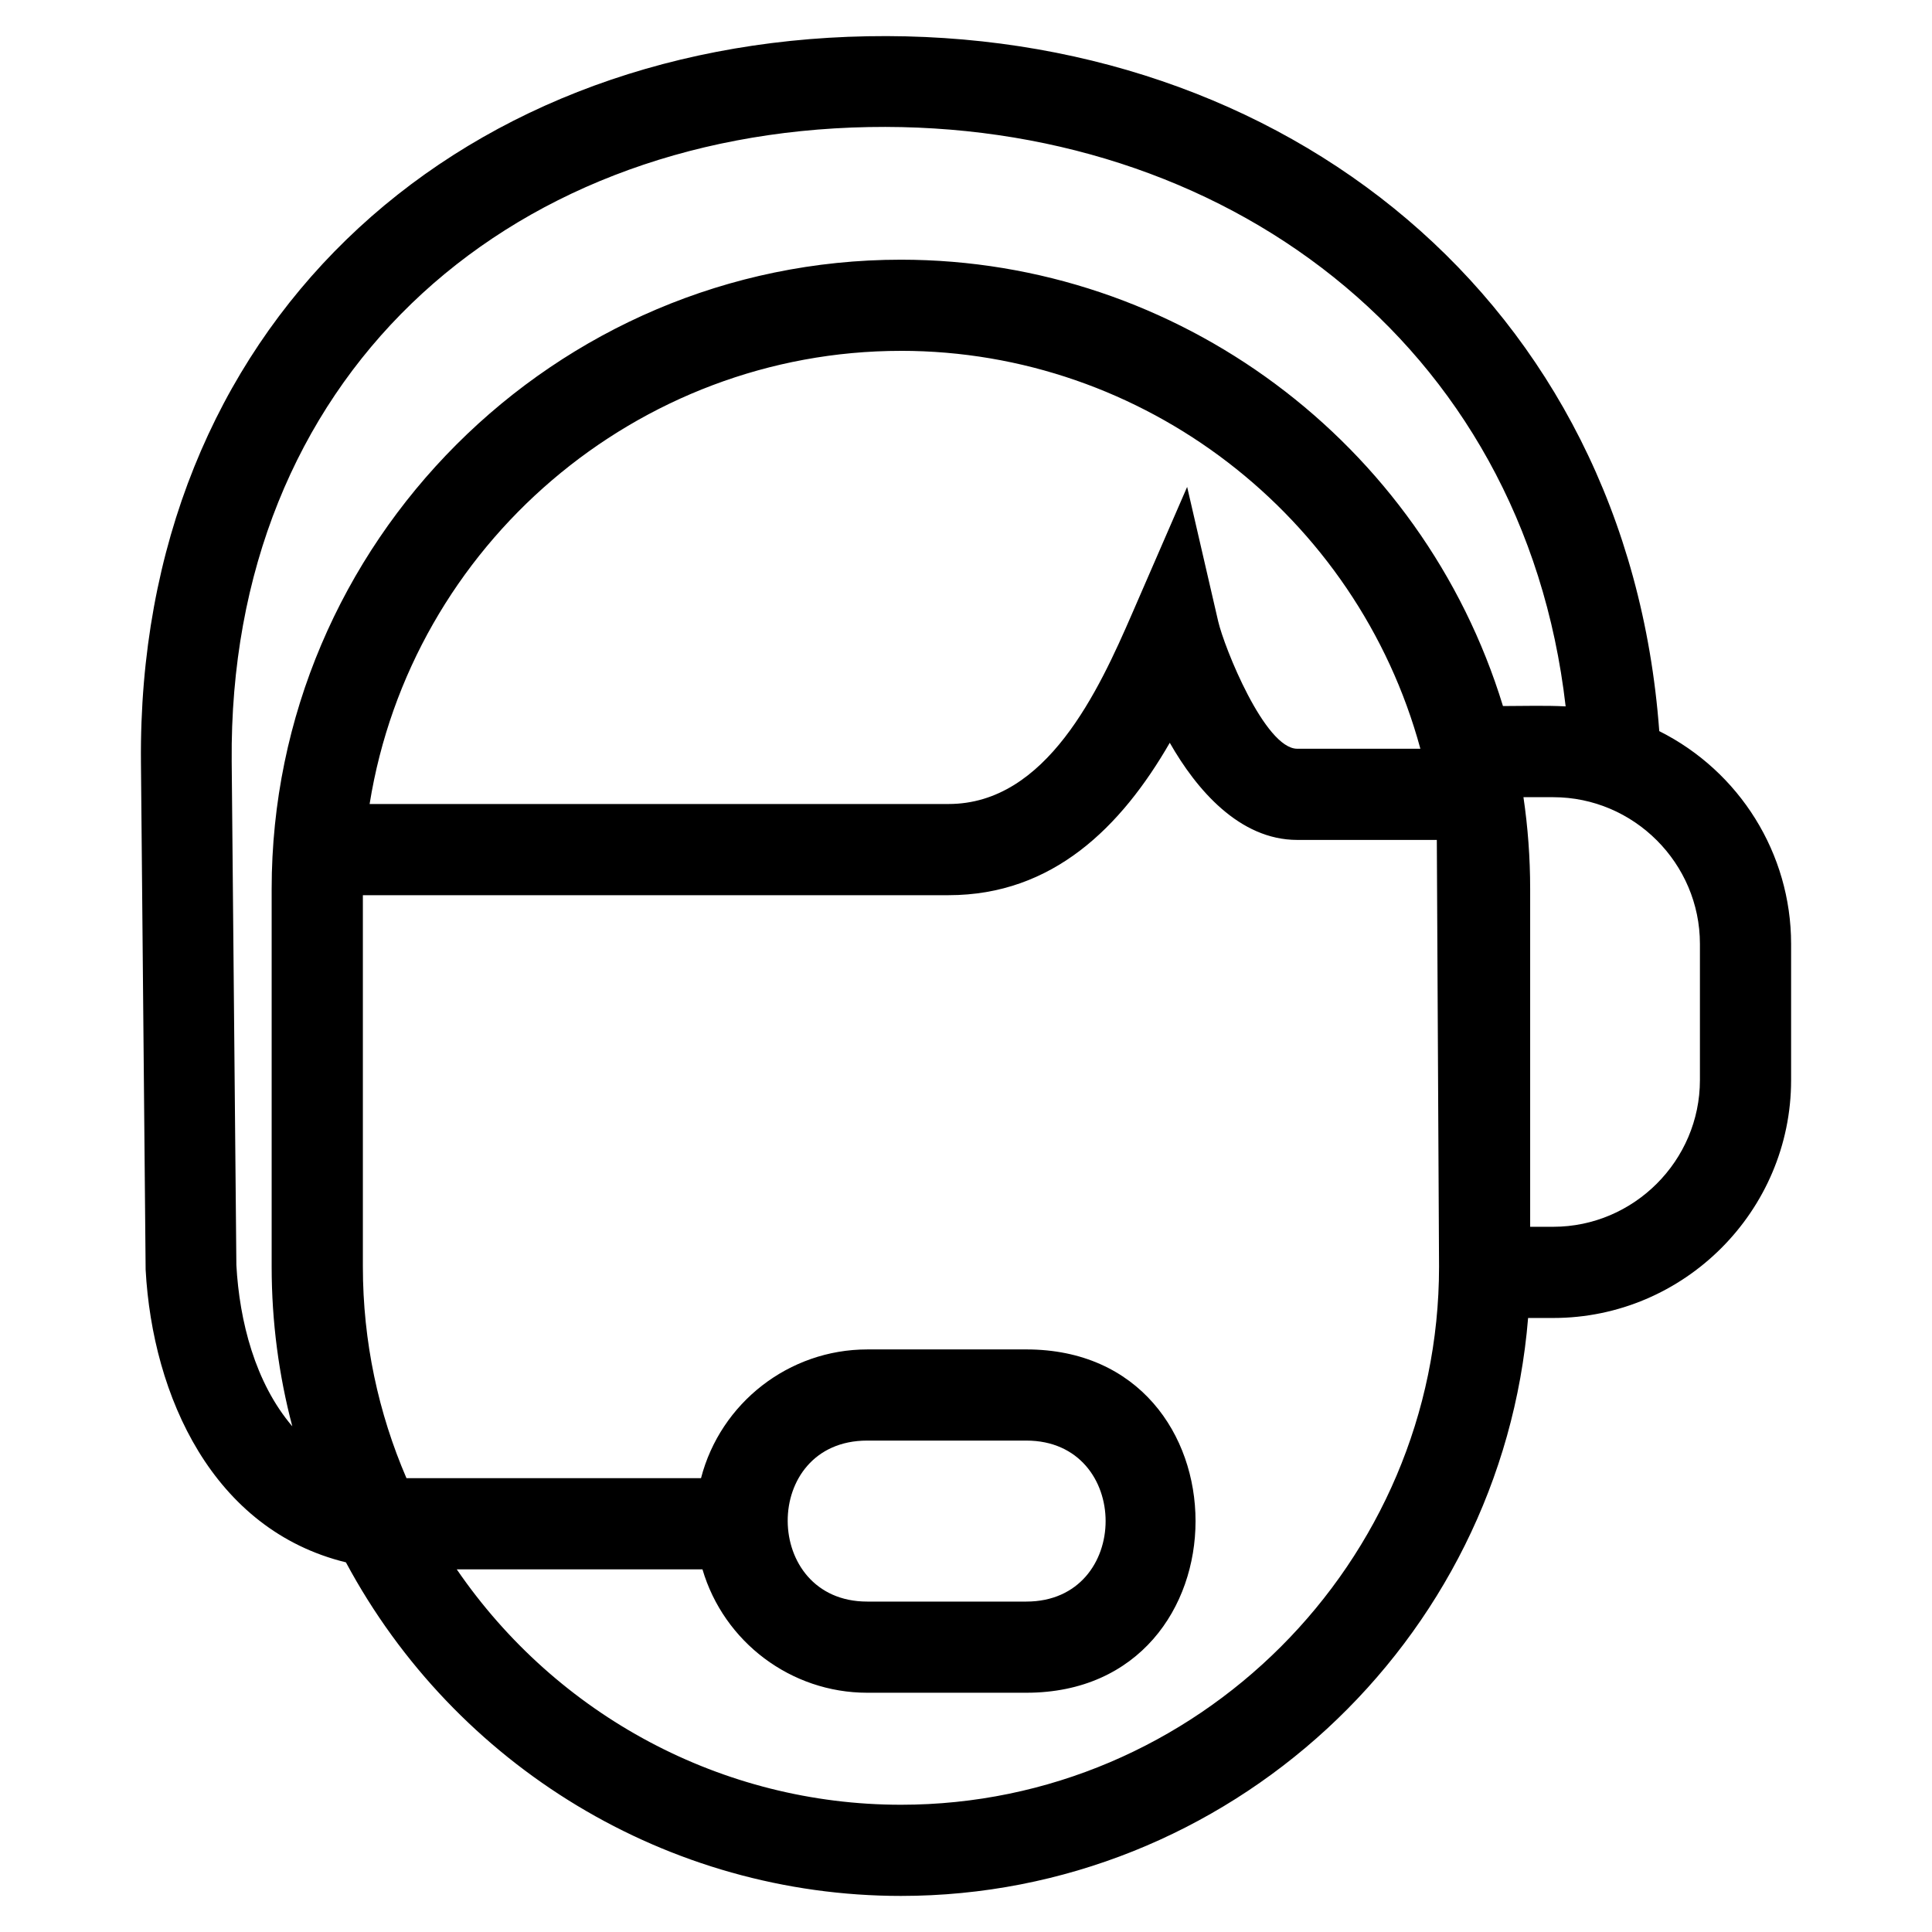
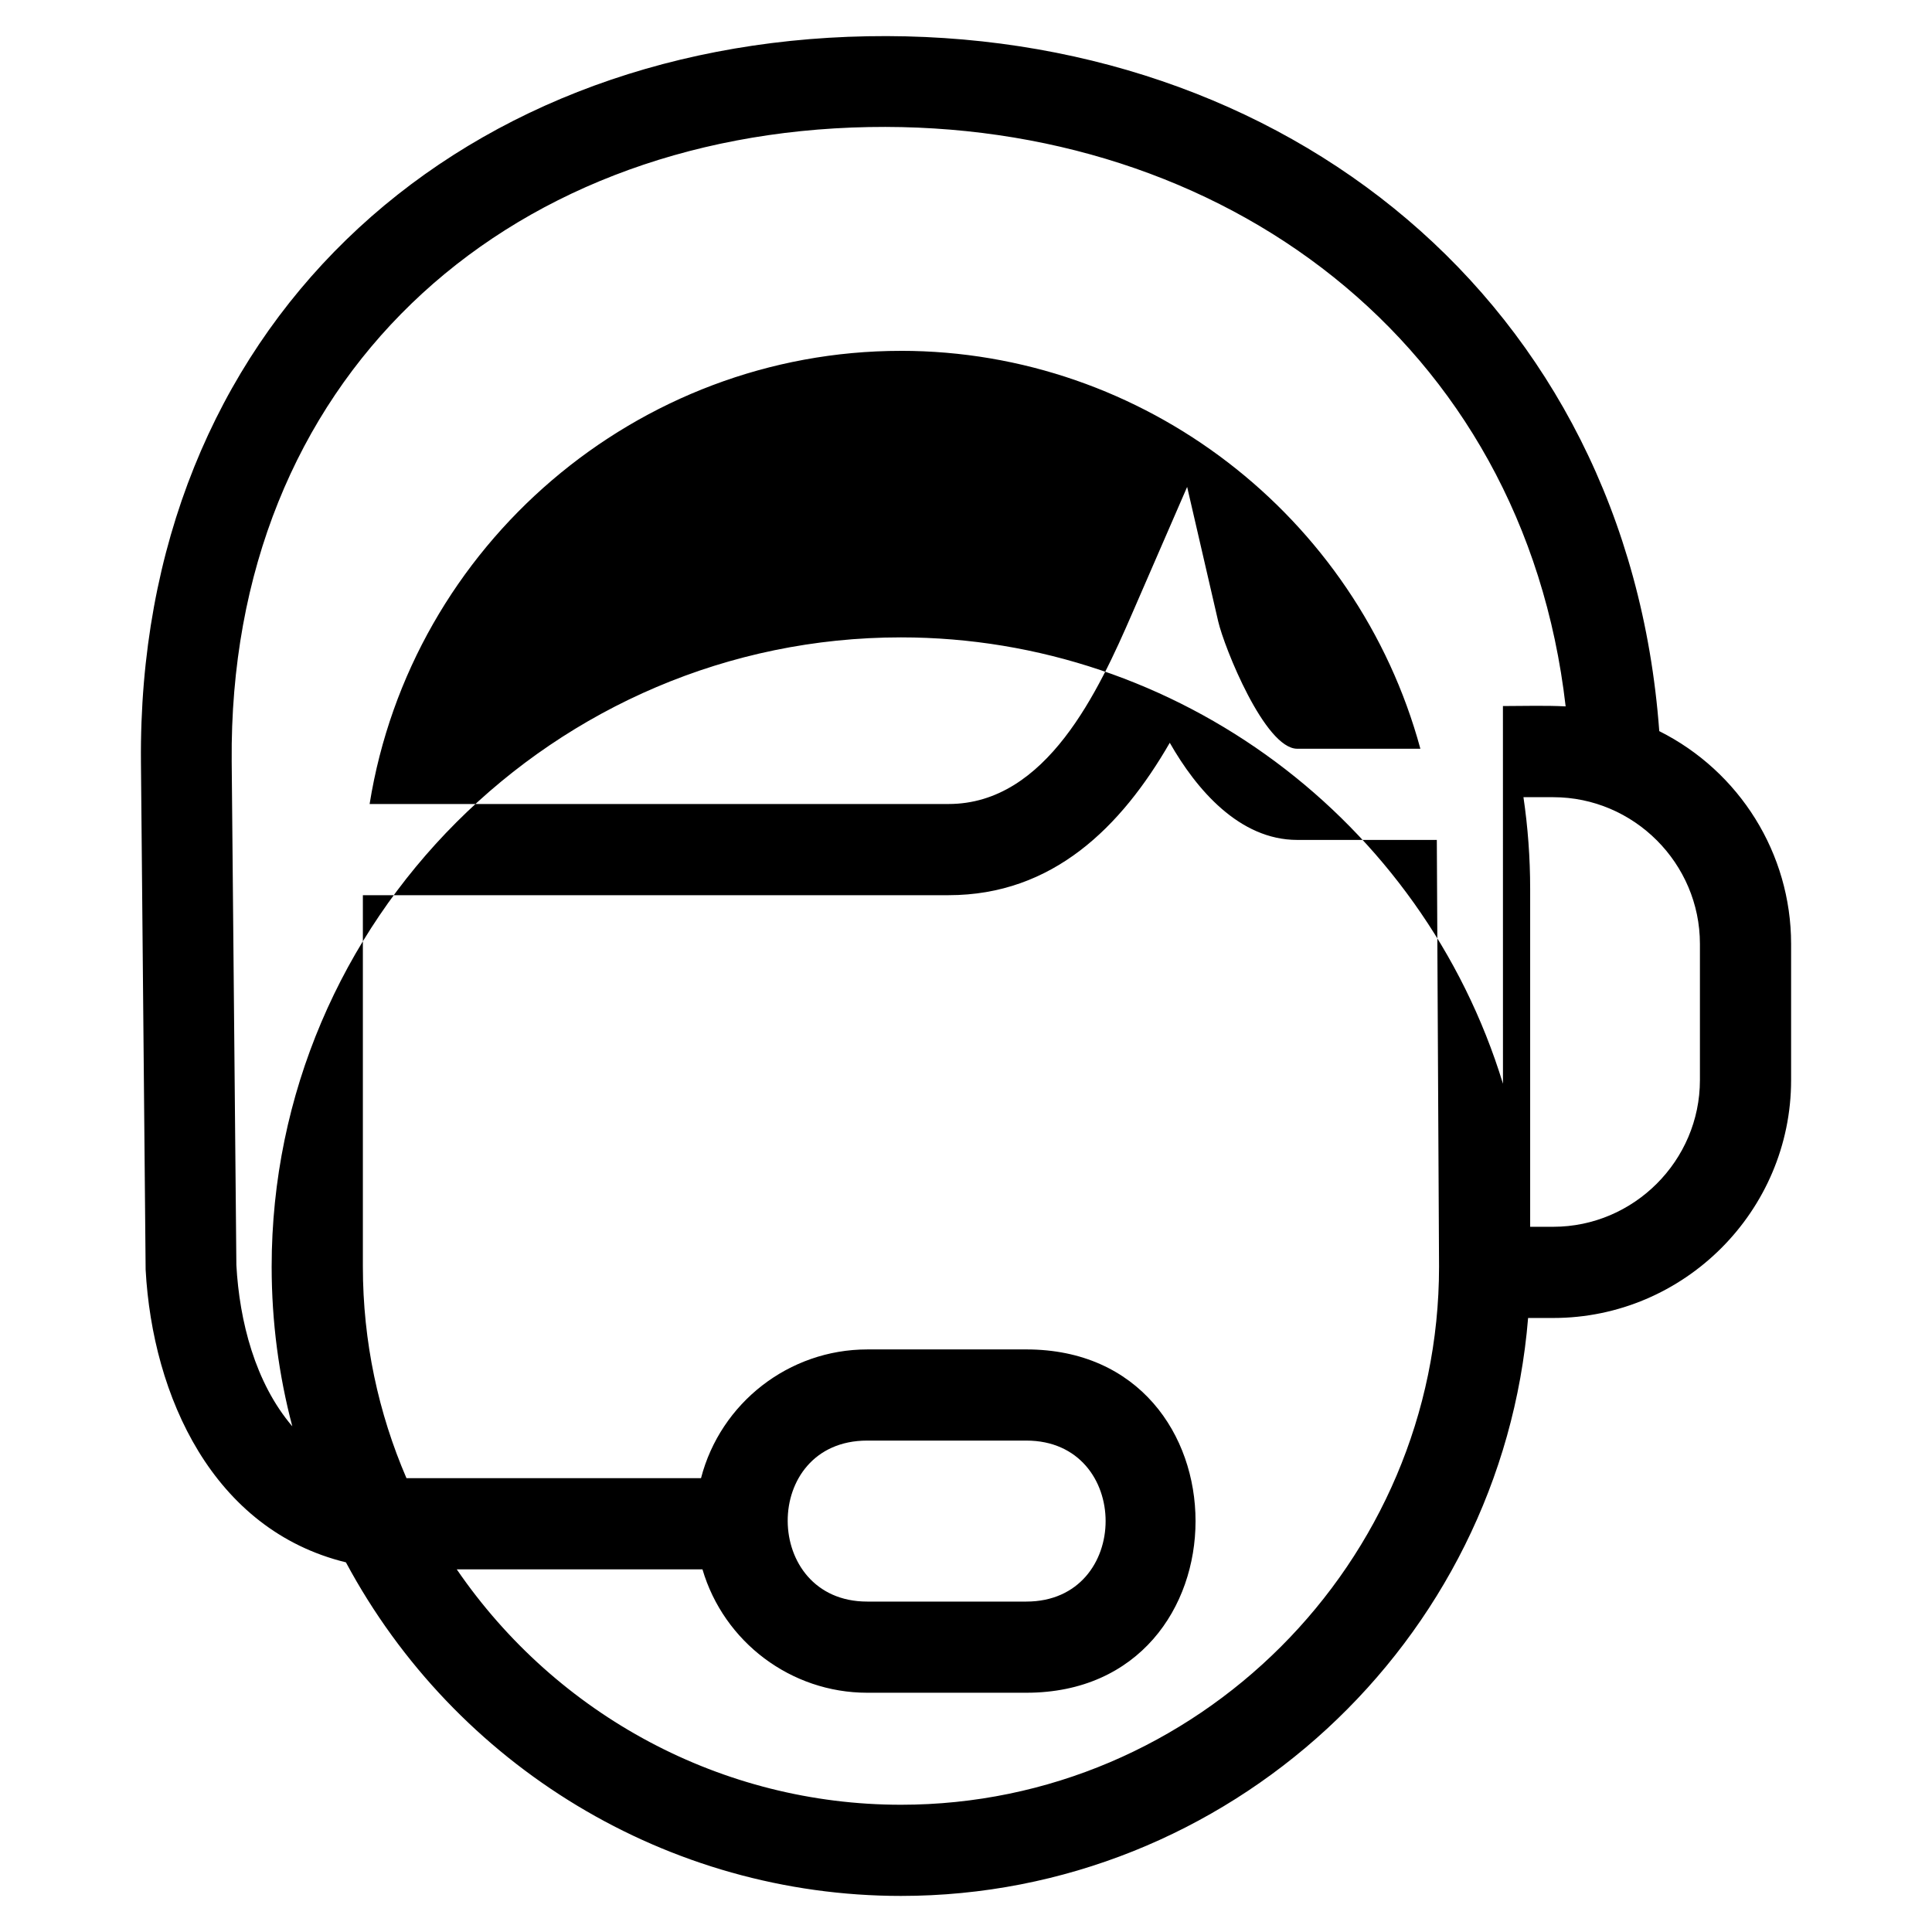
<svg xmlns="http://www.w3.org/2000/svg" fill="#000000" width="800px" height="800px" version="1.1" viewBox="144 144 512 512">
-   <path d="m382.76 236.98c-69.824 0-129.78 51.348-140.81 120.09h153.42c26.023 0 39.828-30.141 48.668-50.504l14.566-33.531 8.223 35.609c1.605 6.949 12.391 33.781 20.953 33.781h32.633c-16.785-61.773-73.352-105.45-137.65-105.45zm33.227 288.79h-42.176c-28.266 0-27.902 42.664 0 42.664h42.176c28.016 0 28.02-42.664 0-42.664zm-42.176-24.16h42.176c59.793 0 59.793 90.984 0 90.984h-42.176c-20.18 0-37.98-13.43-43.652-32.703h-65.117c26.586 38.809 70.43 62.387 117.72 62.387 78.406 0 142.6-64.195 142.6-142.6l-0.59-113.09h-36.988c-15.348 0-26.758-13.406-33.781-25.746-12.871 22.32-30.996 40.391-58.629 40.391h-155.21v98.445c0 19.867 4.125 38.828 11.555 56.055h78.055c5.176-19.969 23.32-34.121 44.047-34.121zm168.48-170.5c5.461 0 11.188-0.195 16.621 0.09-11.141-96.906-91.234-155.24-184.67-153.53-97.078 1.785-169.77 66.859-168.84 168.19l1.238 133.39c0.809 14.852 4.969 31.203 14.824 42.742-3.57-13.527-5.473-27.707-5.473-42.312v-100.09c0-91.746 75.02-166.77 166.77-166.77 73.336 0 138.19 48.492 159.54 118.29zm41.422 6.641c21.285 10.664 34.949 32.441 34.949 56.395v36.098c0 34.691-28.344 63.035-63.035 63.035h-6.664c-7.027 86.098-79.691 153.16-166.2 153.16-61.719 0-118.09-34.336-147.09-88.402-35.238-8.594-51.258-43.992-53.078-77.559l-1.242-134.43c-1.066-114.94 82.102-190.41 192.52-192.44 110.04-2.016 201.42 69.961 209.85 184.14zm-34.199 131.36h6.109c21.355 0 38.875-17.523 38.875-38.875v-36.098c0-21.355-17.52-38.875-38.875-38.875h-7.891c1.172 7.945 1.777 16.059 1.777 24.32v89.527z" />
+   <path d="m382.76 236.98c-69.824 0-129.78 51.348-140.81 120.09h153.42c26.023 0 39.828-30.141 48.668-50.504l14.566-33.531 8.223 35.609c1.605 6.949 12.391 33.781 20.953 33.781h32.633c-16.785-61.773-73.352-105.45-137.65-105.45zm33.227 288.79h-42.176c-28.266 0-27.902 42.664 0 42.664h42.176c28.016 0 28.02-42.664 0-42.664zm-42.176-24.16h42.176c59.793 0 59.793 90.984 0 90.984h-42.176c-20.18 0-37.98-13.43-43.652-32.703h-65.117c26.586 38.809 70.43 62.387 117.72 62.387 78.406 0 142.6-64.195 142.6-142.6l-0.59-113.09h-36.988c-15.348 0-26.758-13.406-33.781-25.746-12.871 22.32-30.996 40.391-58.629 40.391h-155.21v98.445c0 19.867 4.125 38.828 11.555 56.055h78.055c5.176-19.969 23.32-34.121 44.047-34.121zm168.48-170.5c5.461 0 11.188-0.195 16.621 0.09-11.141-96.906-91.234-155.24-184.67-153.53-97.078 1.785-169.77 66.859-168.84 168.19l1.238 133.39c0.809 14.852 4.969 31.203 14.824 42.742-3.57-13.527-5.473-27.707-5.473-42.312c0-91.746 75.02-166.77 166.77-166.77 73.336 0 138.19 48.492 159.54 118.29zm41.422 6.641c21.285 10.664 34.949 32.441 34.949 56.395v36.098c0 34.691-28.344 63.035-63.035 63.035h-6.664c-7.027 86.098-79.691 153.16-166.2 153.16-61.719 0-118.09-34.336-147.09-88.402-35.238-8.594-51.258-43.992-53.078-77.559l-1.242-134.43c-1.066-114.94 82.102-190.41 192.52-192.44 110.04-2.016 201.42 69.961 209.85 184.14zm-34.199 131.36h6.109c21.355 0 38.875-17.523 38.875-38.875v-36.098c0-21.355-17.52-38.875-38.875-38.875h-7.891c1.172 7.945 1.777 16.059 1.777 24.32v89.527z" />
</svg>